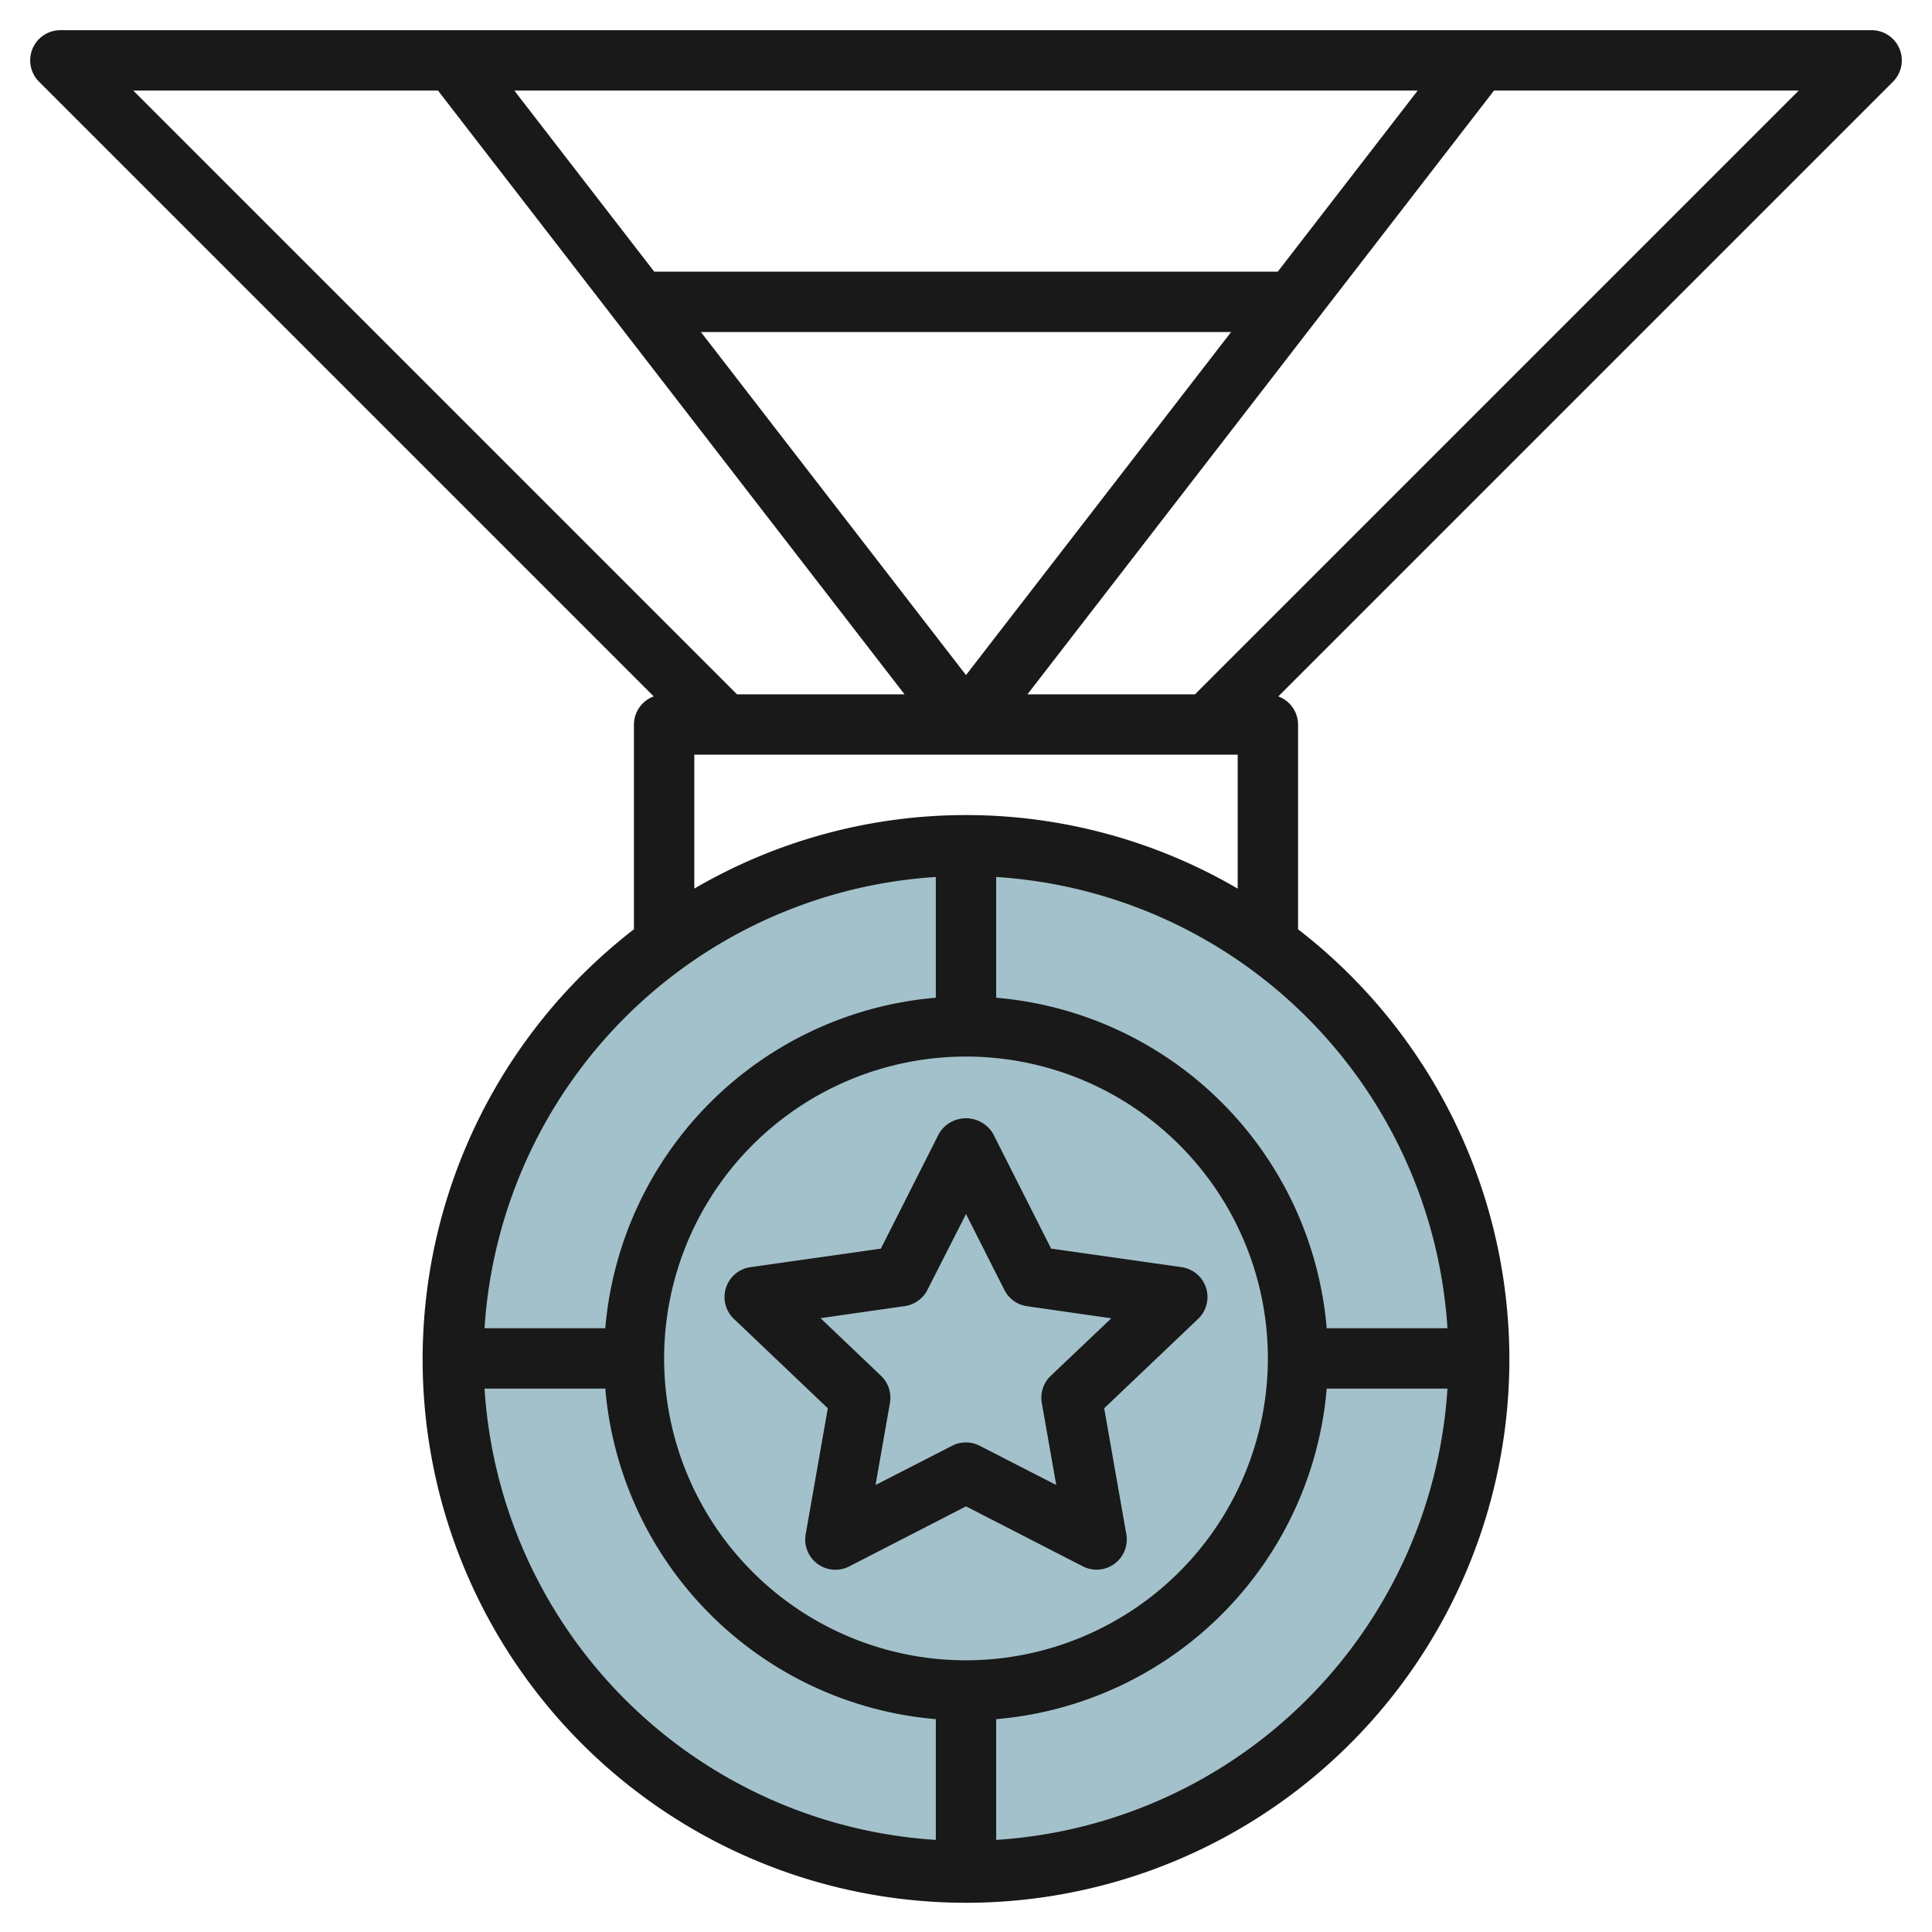
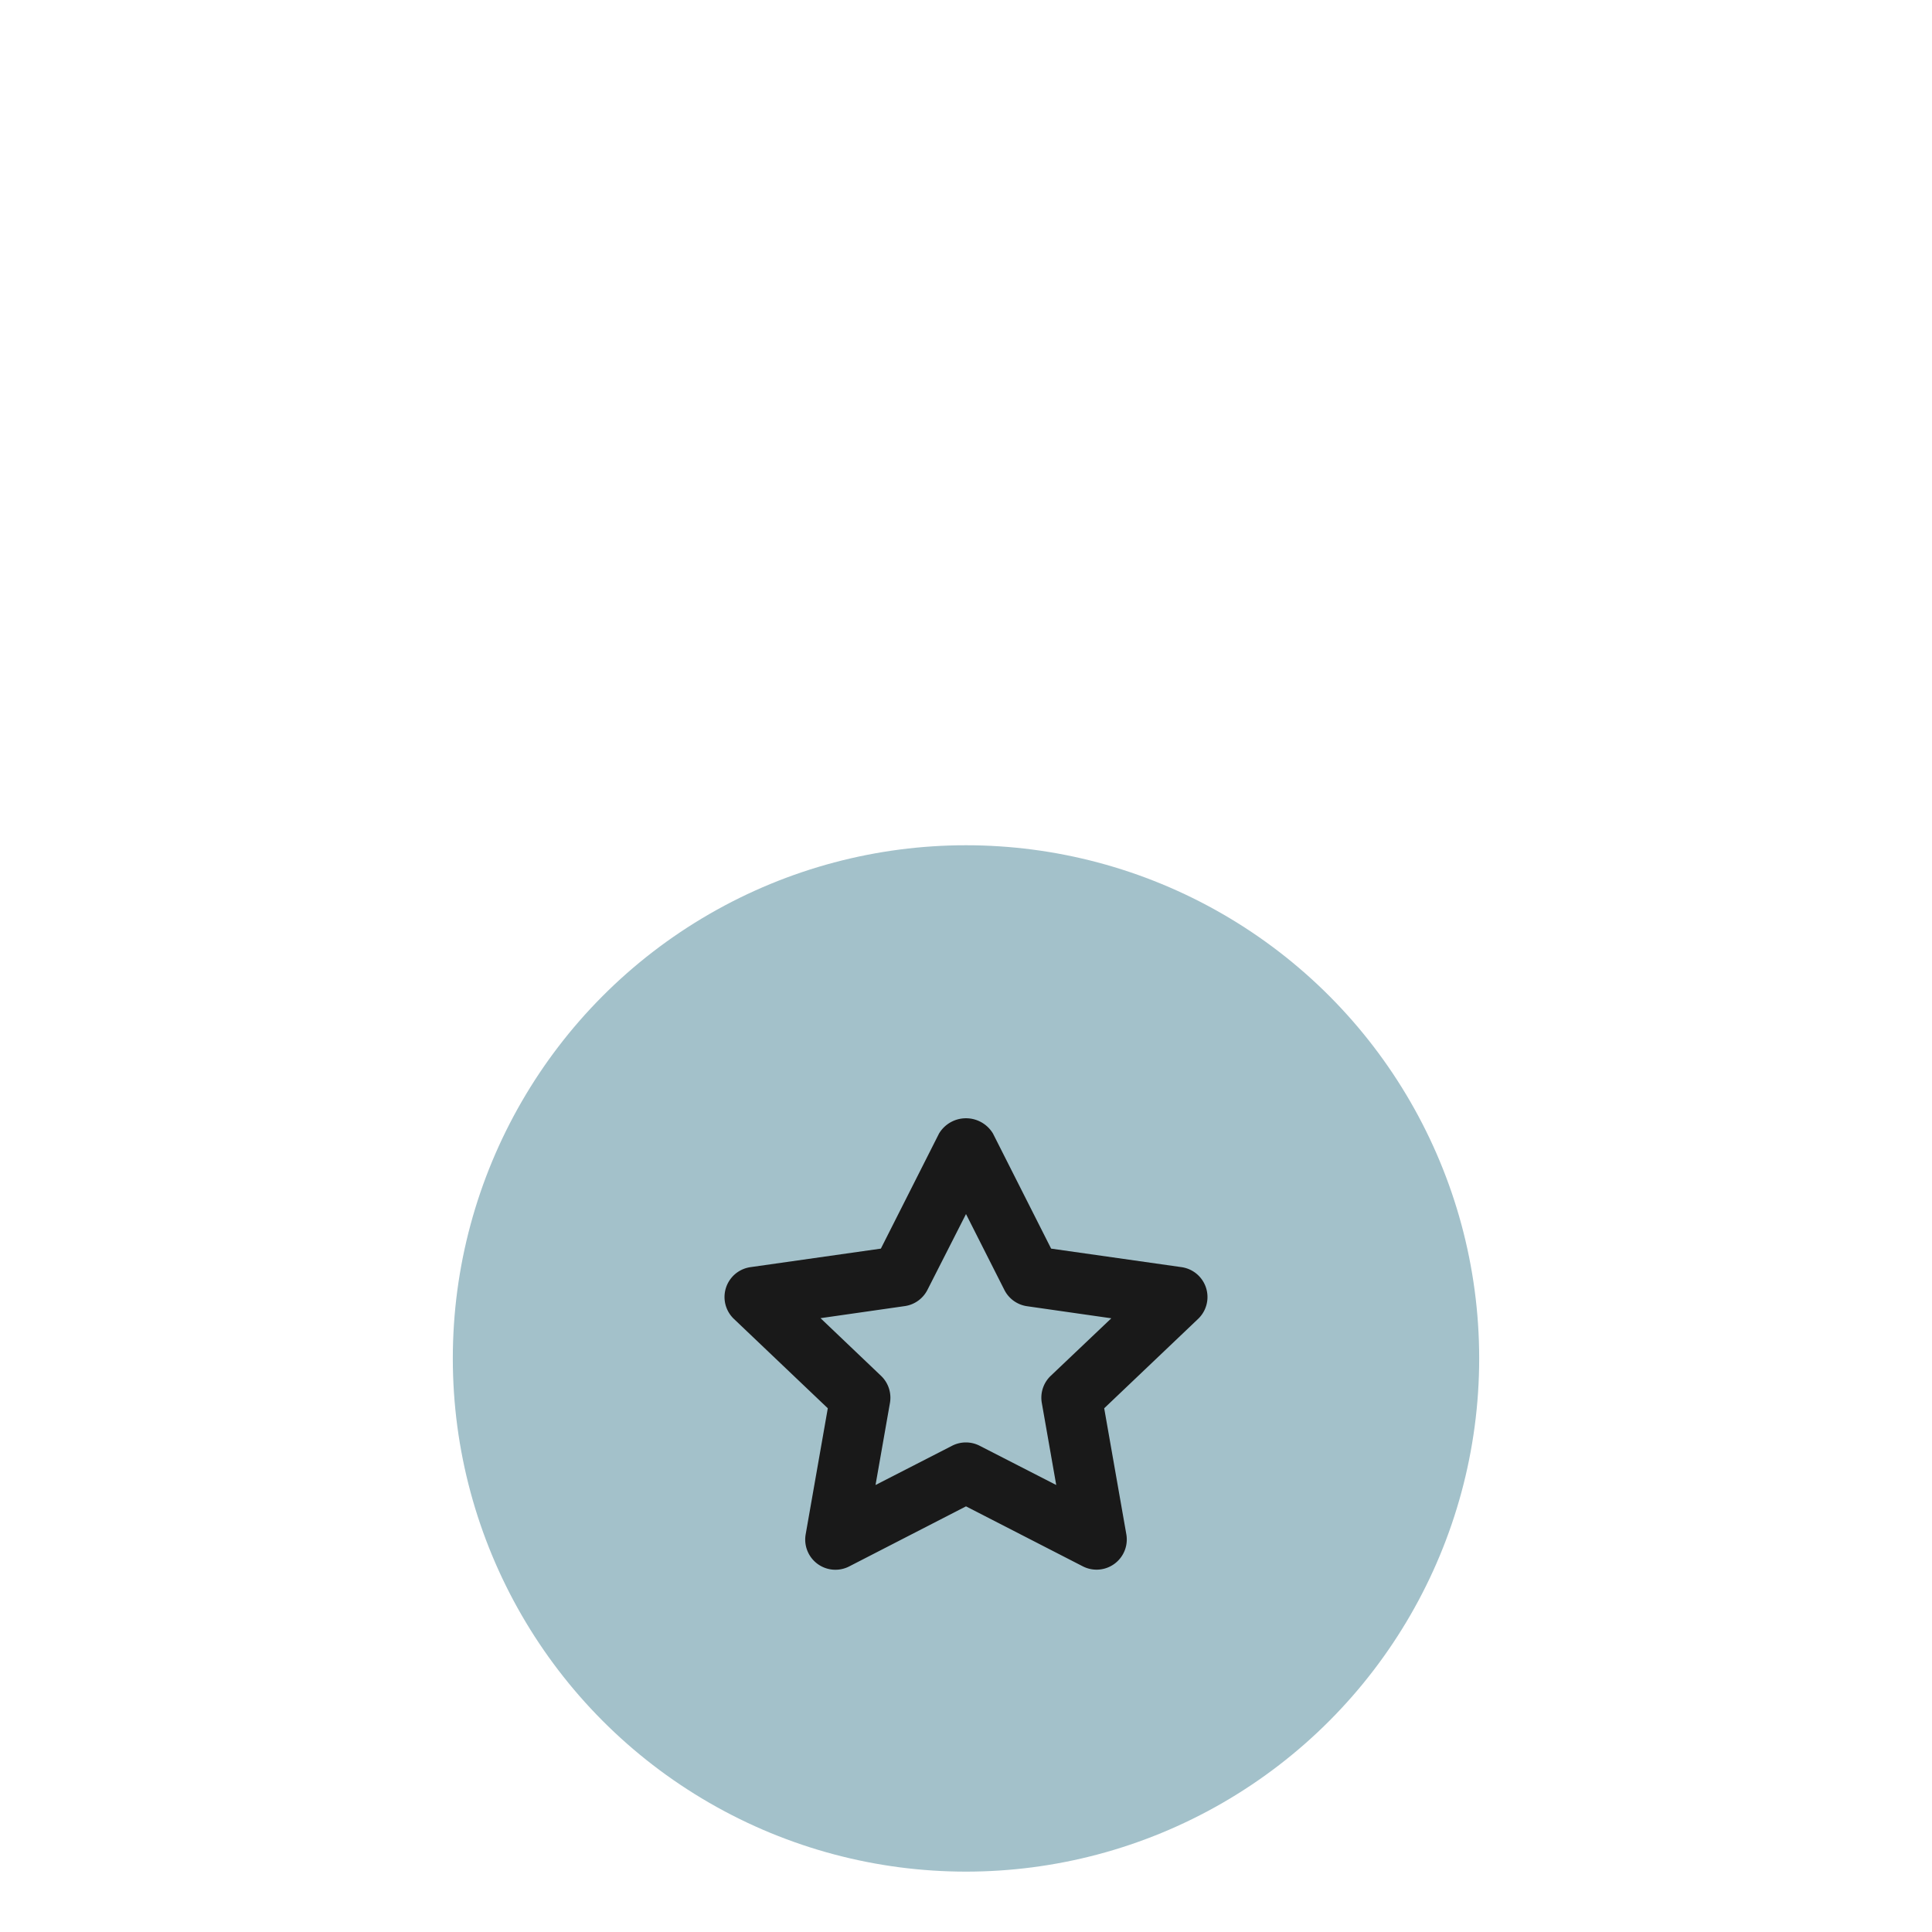
<svg xmlns="http://www.w3.org/2000/svg" id="Layer_3" data-name="Layer 3" viewBox="0 0 64 64" width="512" height="512">
  <circle cx="32" cy="45" r="17" style="fill:#a3c1ca" />
-   <path d="M62.924,1.617A1,1,0,0,0,62,1H2a1,1,0,0,0-.707,1.707L21.655,23.069A1,1,0,0,0,21,24v6.784a18,18,0,1,0,22,0V24a1,1,0,0,0-.655-.931L62.707,2.707A1,1,0,0,0,62.924,1.617ZM42.327,9H21.673L17.037,3H46.963Zm-1.546,2L32,22.363,23.219,11ZM14.509,3,29.964,23h-5.55l-20-20ZM31,29.051v4A12.006,12.006,0,0,0,20.051,44h-4A16,16,0,0,1,31,29.051ZM32,55A10,10,0,1,1,42,45,10.011,10.011,0,0,1,32,55ZM16.051,46h4A12.006,12.006,0,0,0,31,56.949v4A16,16,0,0,1,16.051,46ZM33,60.949v-4A12.006,12.006,0,0,0,43.949,46h4A16,16,0,0,1,33,60.949ZM47.949,44h-4A12.006,12.006,0,0,0,33,33.051v-4A16,16,0,0,1,47.949,44ZM32,27a17.858,17.858,0,0,0-9,2.436V25H41v4.436A17.858,17.858,0,0,0,32,27Zm7.586-4h-5.55L49.491,3H59.586Z" style="fill:#191919" />
  <path d="M36.578,46.651l3.111-2.961a1,1,0,0,0-.548-1.714l-4.321-.614-1.927-3.813a1.042,1.042,0,0,0-1.786,0L29.18,41.362l-4.321.614a1,1,0,0,0-.548,1.714l3.111,2.961-.733,4.176A1,1,0,0,0,28.13,51.89L32,49.9l3.87,1.987a1,1,0,0,0,1.441-1.063Zm-1.767-1.079a1,1,0,0,0-.3.9l.478,2.721-2.536-1.3a1,1,0,0,0-.914,0l-2.536,1.3.478-2.721a1,1,0,0,0-.3-.9l-2-1.906,2.792-.4a1,1,0,0,0,.751-.54L32,40.217l1.271,2.513a1,1,0,0,0,.751.54l2.792.4Z" style="fill:#191919" />
</svg>